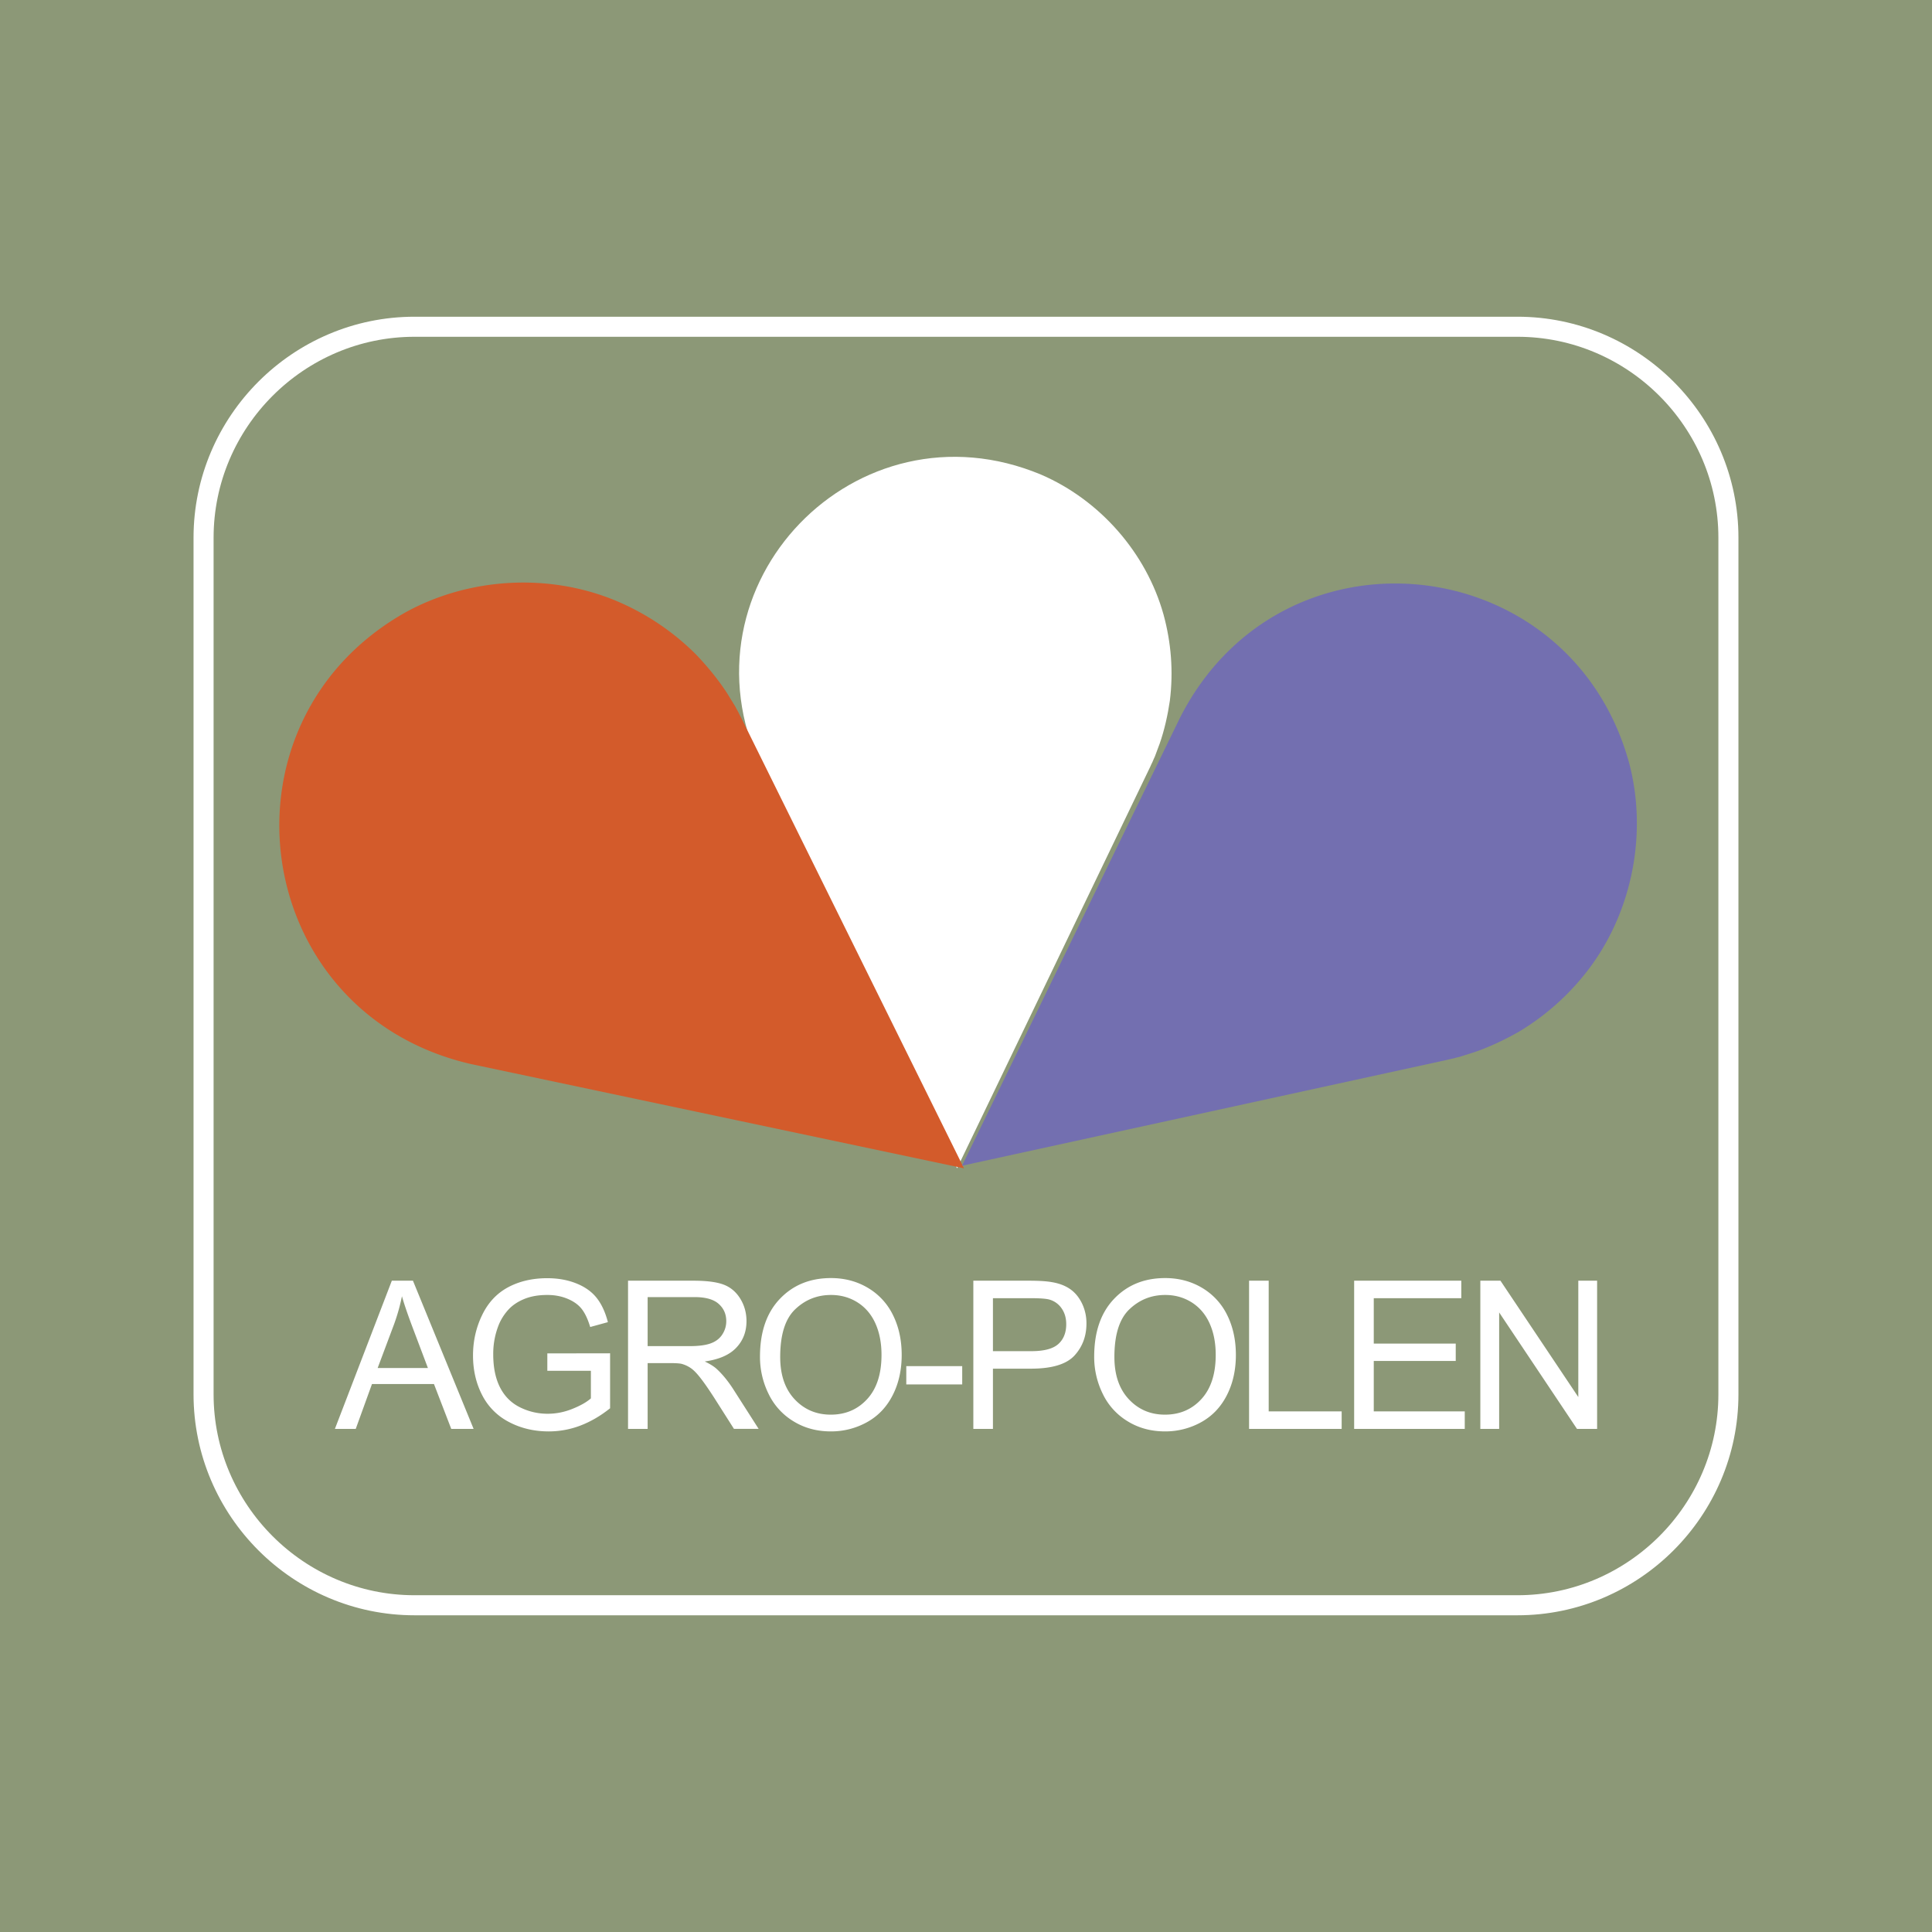
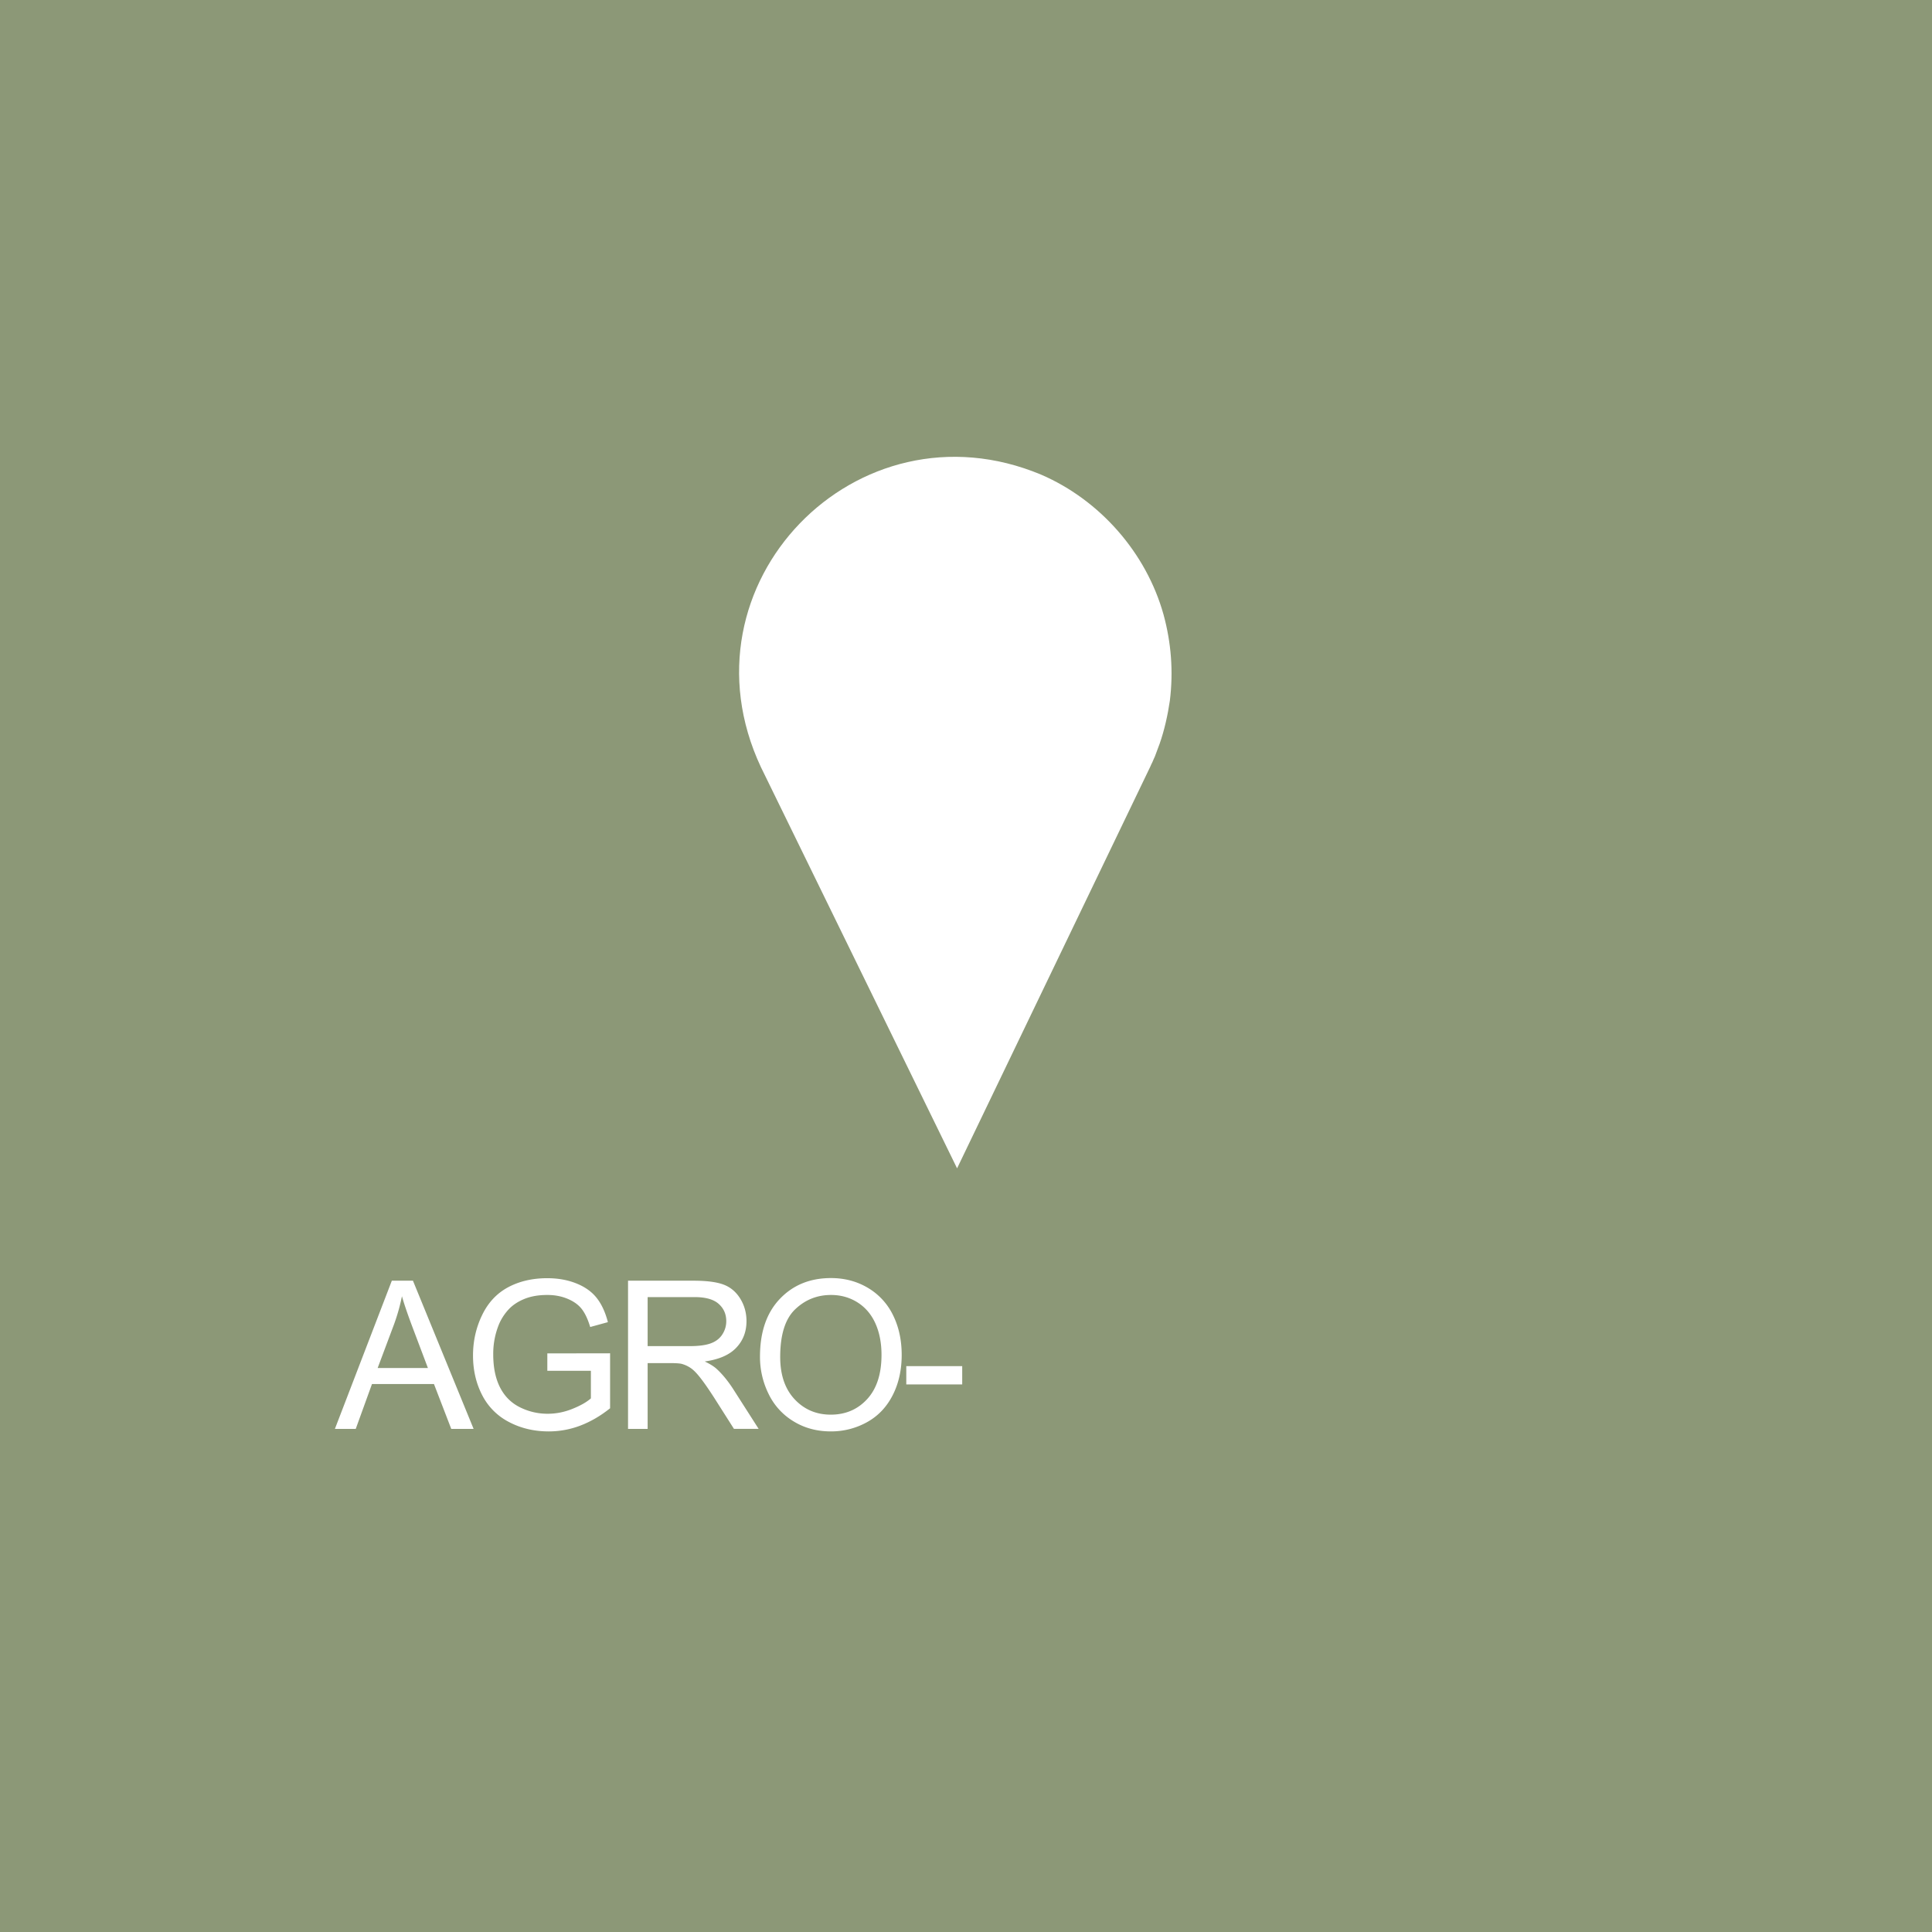
<svg xmlns="http://www.w3.org/2000/svg" width="2500" height="2500" viewBox="0 0 192.756 192.756">
  <path fill="#8c9877" d="M0 192.756h192.756V0H0v192.756z" />
-   <path d="M75.917 76.537l19.571 40.028 19.276-40.073.104-.238.11-.221.133-.313.112-.245.132-.352.166-.45.176-.468c.473-1.347.815-2.885 1.02-4.295.36-2.91.139-5.776-.633-8.601-1.722-6.153-6.332-11.41-12.194-13.946-18.391-7.708-36.52 10.931-27.973 29.174z" fill-rule="evenodd" clip-rule="evenodd" fill="#fff" />
-   <path d="M47.024 106.168l49.155 10.397-22.226-44.946-.14-.258-.12-.252-.185-.335-.14-.27-.222-.362-.285-.46-.293-.48c-.87-1.354-1.999-2.727-3.11-3.888a24.868 24.868 0 0 0-8.081-5.408c-6.662-2.743-14.535-2.295-20.856 1.153-19.617 10.988-15.64 40.042 6.503 45.109z" fill-rule="evenodd" clip-rule="evenodd" fill="#d35b2b" />
-   <path d="M117.719 71.63l-21.736 44.675 48.442-10.573.281-.071.271-.056.366-.097.292-.071.4-.125.509-.163.531-.166c1.509-.511 3.095-1.265 4.474-2.054a24.586 24.586 0 0 0 7.122-6.46c4.226-5.736 5.68-13.397 3.884-20.287-5.85-21.451-34.677-24.586-44.836-4.552z" fill-rule="evenodd" clip-rule="evenodd" fill="#736fb0" />
-   <path d="M41.357 32.6h110.039c11.576 0 21.048 9.47 21.048 21.046v85.464c0 11.576-9.472 21.047-21.048 21.047H41.357c-11.576 0-21.047-9.471-21.047-21.047V53.646C20.311 42.07 29.782 32.6 41.357 32.6z" fill="none" stroke="#fff" stroke-width="2.001" stroke-miterlimit="2.613" />
+   <path d="M75.917 76.537l19.571 40.028 19.276-40.073.104-.238.11-.221.133-.313.112-.245.132-.352.166-.45.176-.468c.473-1.347.815-2.885 1.02-4.295.36-2.91.139-5.776-.633-8.601-1.722-6.153-6.332-11.41-12.194-13.946-18.391-7.708-36.52 10.931-27.973 29.174" fill-rule="evenodd" clip-rule="evenodd" fill="#fff" />
  <path d="M33.413 142.561l5.68-14.785H41.2l6.052 14.785h-2.231l-1.725-4.478h-6.183l-1.621 4.478h-2.079zm4.265-6.072h5.016l-1.546-4.094c-.468-1.242-.819-2.266-1.046-3.067-.19.949-.455 1.89-.799 2.827l-1.625 4.334zM54.607 136.761v-1.732l6.262-.01v5.484c-.96.768-1.952 1.342-2.974 1.731a8.843 8.843 0 0 1-3.146.578c-1.452 0-2.774-.31-3.959-.933a6.17 6.17 0 0 1-2.688-2.696c-.606-1.177-.909-2.492-.909-3.945 0-1.438.303-2.781.905-4.026.599-1.25 1.467-2.176 2.596-2.782 1.129-.603 2.431-.904 3.904-.904 1.067 0 2.034.172 2.898.519.865.345 1.542.826 2.032 1.446.492.619.864 1.425 1.122 2.42l-1.766.485c-.224-.754-.499-1.346-.827-1.776-.33-.431-.802-.774-1.415-1.032-.609-.259-1.29-.389-2.034-.389-.895 0-1.668.137-2.32.409-.654.271-1.177.629-1.58 1.073-.4.445-.71.93-.933 1.463a7.755 7.755 0 0 0-.565 2.976c0 1.317.228 2.42.682 3.308s1.115 1.546 1.983 1.977c.867.43 1.787.646 2.761.646.85 0 1.676-.165 2.482-.492.809-.324 1.418-.671 1.835-1.043v-2.754h-4.346v-.001zM62.66 142.561v-14.785h6.554c1.319 0 2.32.135 3.005.399s1.233.733 1.646 1.405c.41.675.613 1.418.613 2.23 0 1.05-.338 1.932-1.019 2.65-.678.72-1.728 1.177-3.147 1.374.521.248.913.491 1.181.735.572.524 1.112 1.182 1.625 1.967l2.572 4.023h-2.462l-1.955-3.076c-.57-.886-1.043-1.567-1.415-2.035-.369-.472-.699-.803-.991-.988a2.976 2.976 0 0 0-.892-.396c-.224-.044-.585-.067-1.091-.067h-2.269v6.563H62.66v.001zm1.955-8.258h4.207c.891 0 1.594-.093 2.096-.279.506-.186.888-.481 1.149-.888.263-.407.393-.847.393-1.325 0-.699-.251-1.273-.76-1.725-.506-.451-1.308-.675-2.406-.675h-4.679v4.892zM75.824 135.359c0-2.455.657-4.375 1.976-5.763 1.318-1.387 3.019-2.083 5.105-2.083 1.363 0 2.596.327 3.69.979a6.4 6.4 0 0 1 2.506 2.729c.575 1.163.861 2.489.861 3.965 0 1.501-.3 2.845-.905 4.025-.606 1.184-1.463 2.079-2.572 2.688a7.345 7.345 0 0 1-3.59.912c-1.395 0-2.637-.334-3.732-1.009a6.463 6.463 0 0 1-2.492-2.754 8.314 8.314 0 0 1-.847-3.689zm2.017.032c0 1.783.478 3.185 1.435 4.21.961 1.026 2.162 1.539 3.608 1.539 1.474 0 2.685-.517 3.635-1.553.951-1.036 1.429-2.506 1.429-4.41 0-1.201-.207-2.251-.613-3.149-.406-.898-1.001-1.594-1.783-2.09-.785-.492-1.663-.739-2.637-.739-1.387 0-2.578.475-3.577 1.428-.998.949-1.497 2.54-1.497 4.764z" fill-rule="evenodd" clip-rule="evenodd" fill="#fff" />
  <path fill="#fff" d="M90.42 138.124H96v-1.825h-5.58v1.825z" />
-   <path d="M97.11 142.561v-14.785h5.577c.981 0 1.732.049 2.248.142.727.12 1.336.351 1.828.692.489.336.885.815 1.185 1.425a4.53 4.53 0 0 1 .447 2.017c0 1.257-.4 2.324-1.198 3.195-.802.867-2.247 1.305-4.337 1.305h-3.795v6.01H97.11v-.001zm1.955-7.755h3.825c1.264 0 2.162-.234 2.692-.706.529-.472.796-1.133.796-1.986 0-.619-.155-1.149-.469-1.591a2.191 2.191 0 0 0-1.236-.871c-.33-.086-.937-.131-1.824-.131h-3.784v5.285zM109.167 135.359c0-2.455.656-4.375 1.976-5.763 1.318-1.387 3.02-2.083 5.105-2.083 1.362 0 2.596.327 3.69.979a6.412 6.412 0 0 1 2.506 2.729c.574 1.163.86 2.489.86 3.965 0 1.501-.3 2.845-.905 4.025-.605 1.184-1.463 2.079-2.571 2.688a7.352 7.352 0 0 1-3.591.912c-1.394 0-2.637-.334-3.731-1.009a6.45 6.45 0 0 1-2.492-2.754 8.3 8.3 0 0 1-.847-3.689zm2.017.032c0 1.783.479 3.185 1.437 4.21.96 1.026 2.16 1.539 3.606 1.539 1.475 0 2.686-.517 3.635-1.553.951-1.036 1.43-2.506 1.43-4.41 0-1.201-.206-2.251-.613-3.149-.406-.898-1.001-1.594-1.783-2.09-.785-.492-1.663-.739-2.637-.739-1.387 0-2.578.475-3.577 1.428-.999.949-1.498 2.54-1.498 4.764zM124.62 142.561v-14.786h1.958v13.041h7.28v1.745h-9.238zM135.104 142.561v-14.786h10.69v1.746h-8.733v4.527h8.178v1.735h-8.178v5.033h9.078v1.745h-11.035zM147.693 142.561v-14.786h2.007l7.768 11.609v-11.609h1.876v14.786h-2.007l-7.766-11.618v11.618h-1.878z" fill-rule="evenodd" clip-rule="evenodd" fill="#fff" />
</svg>